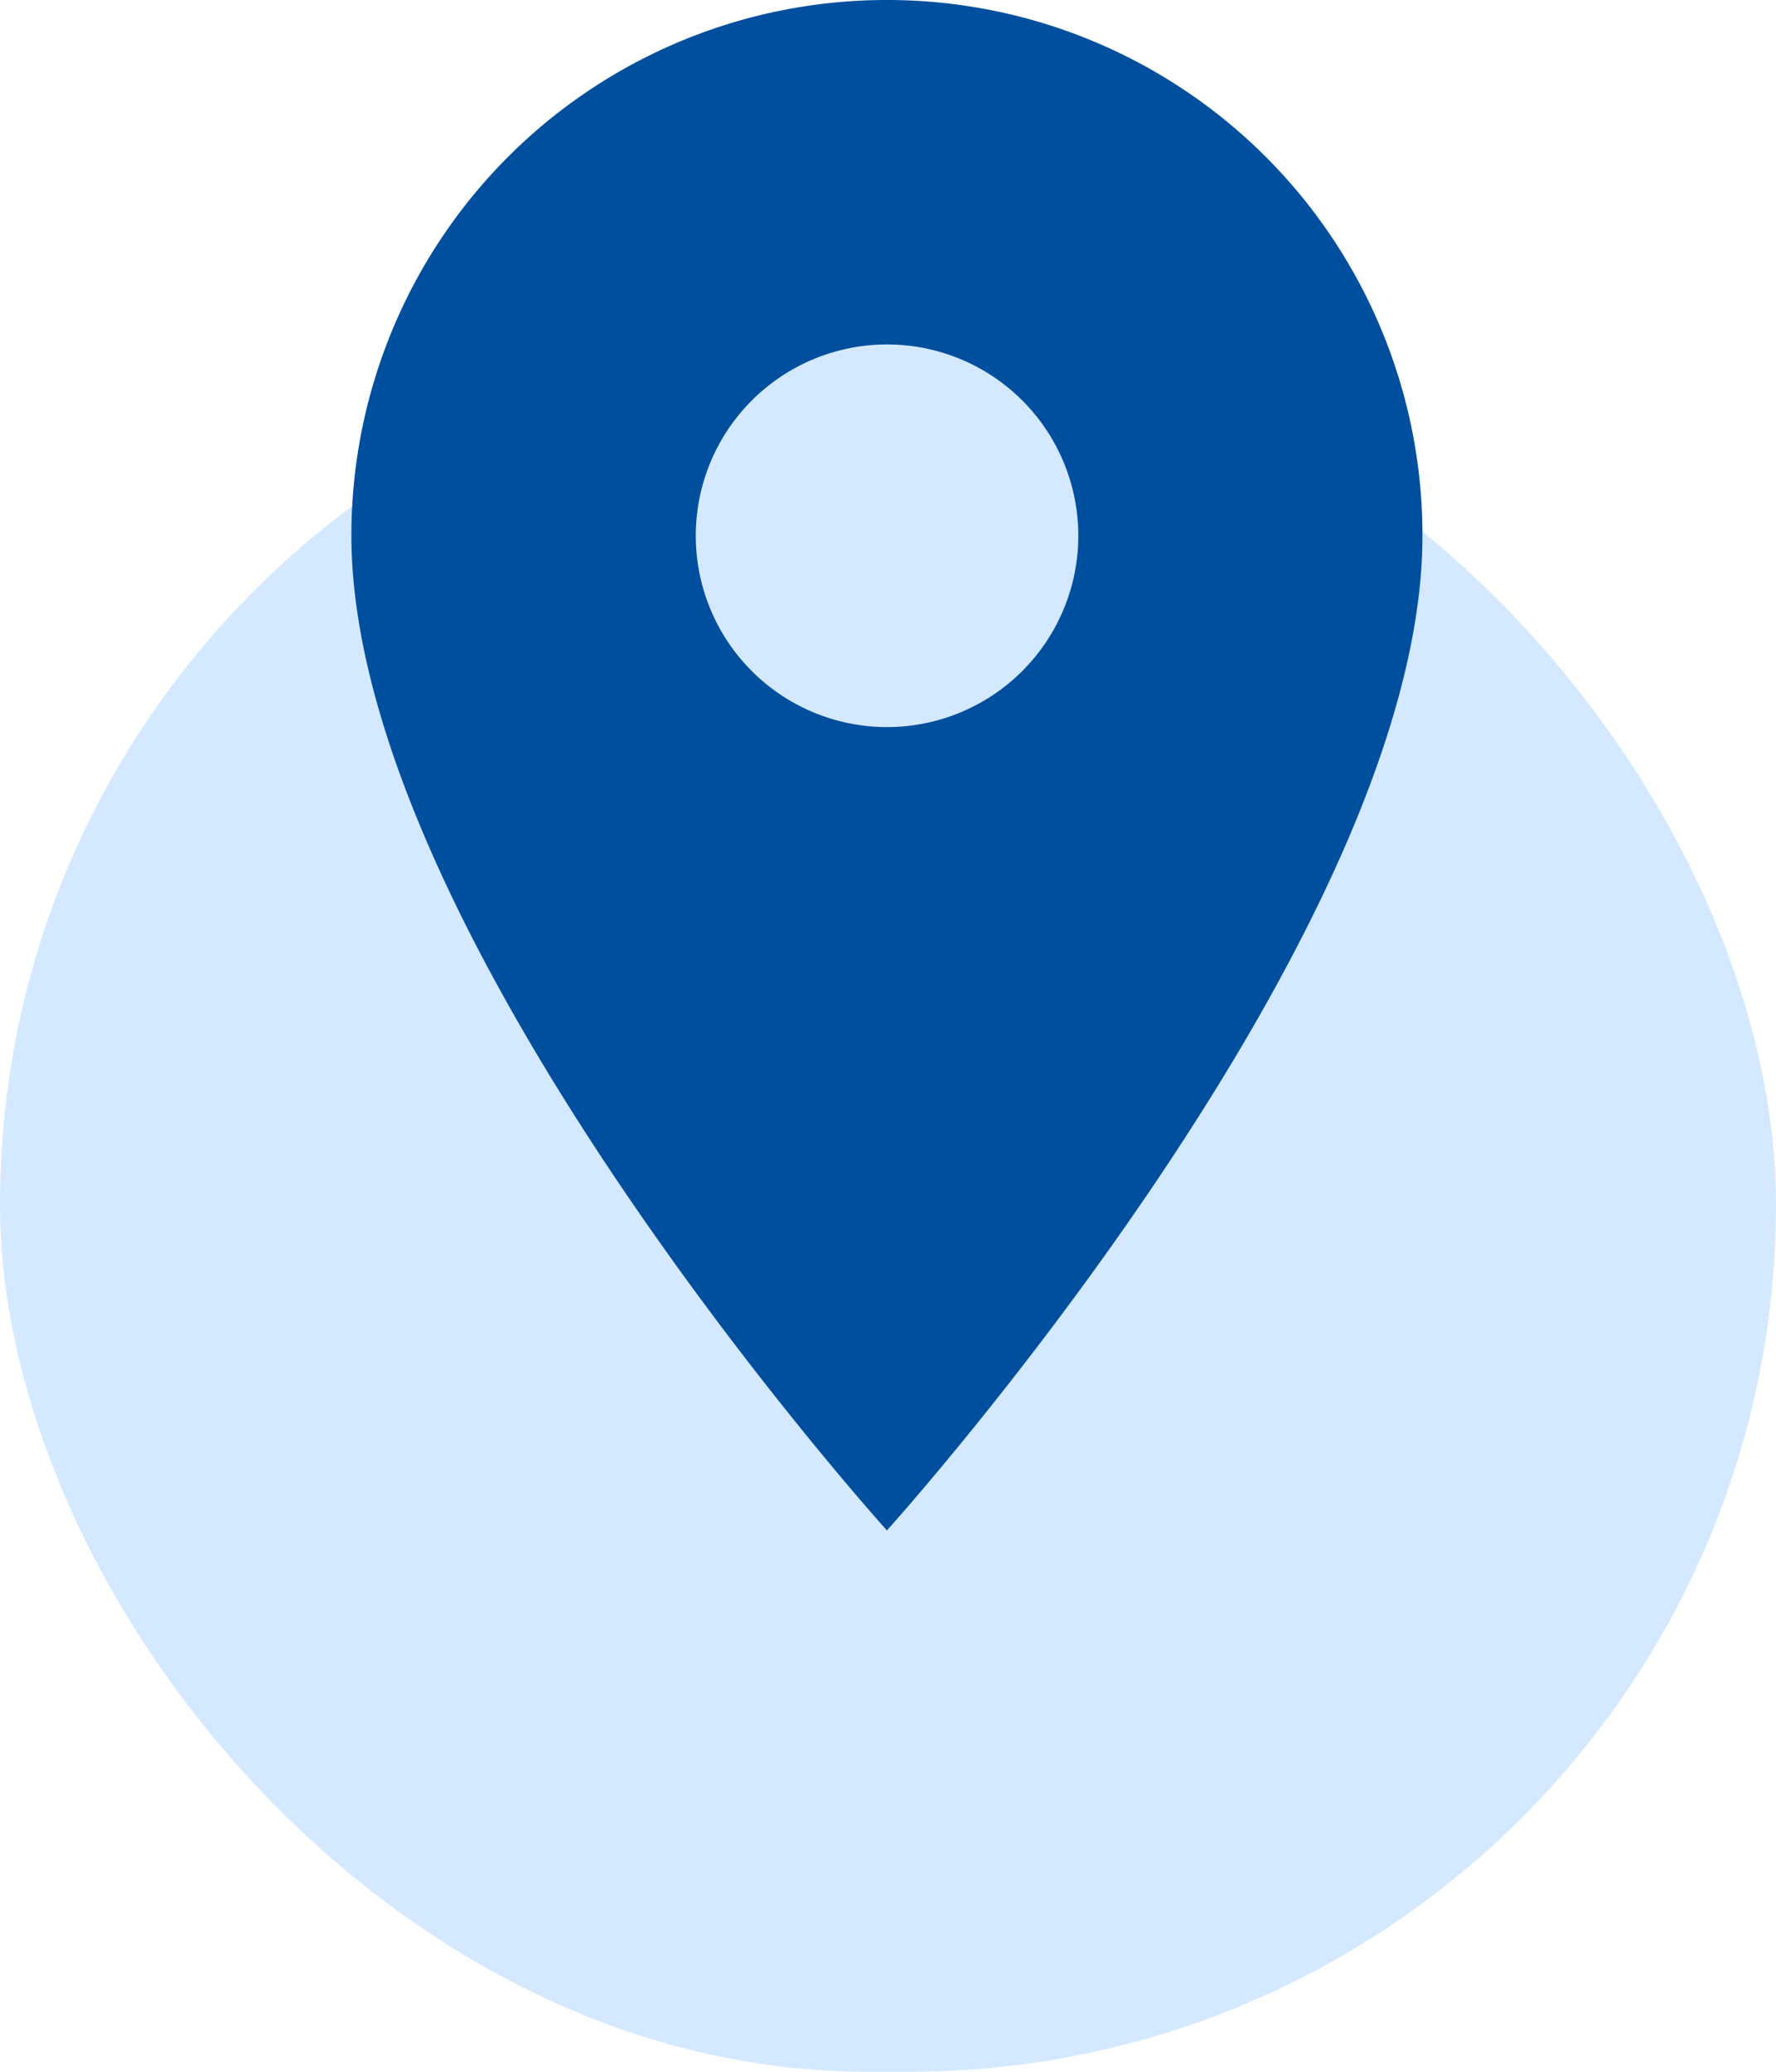
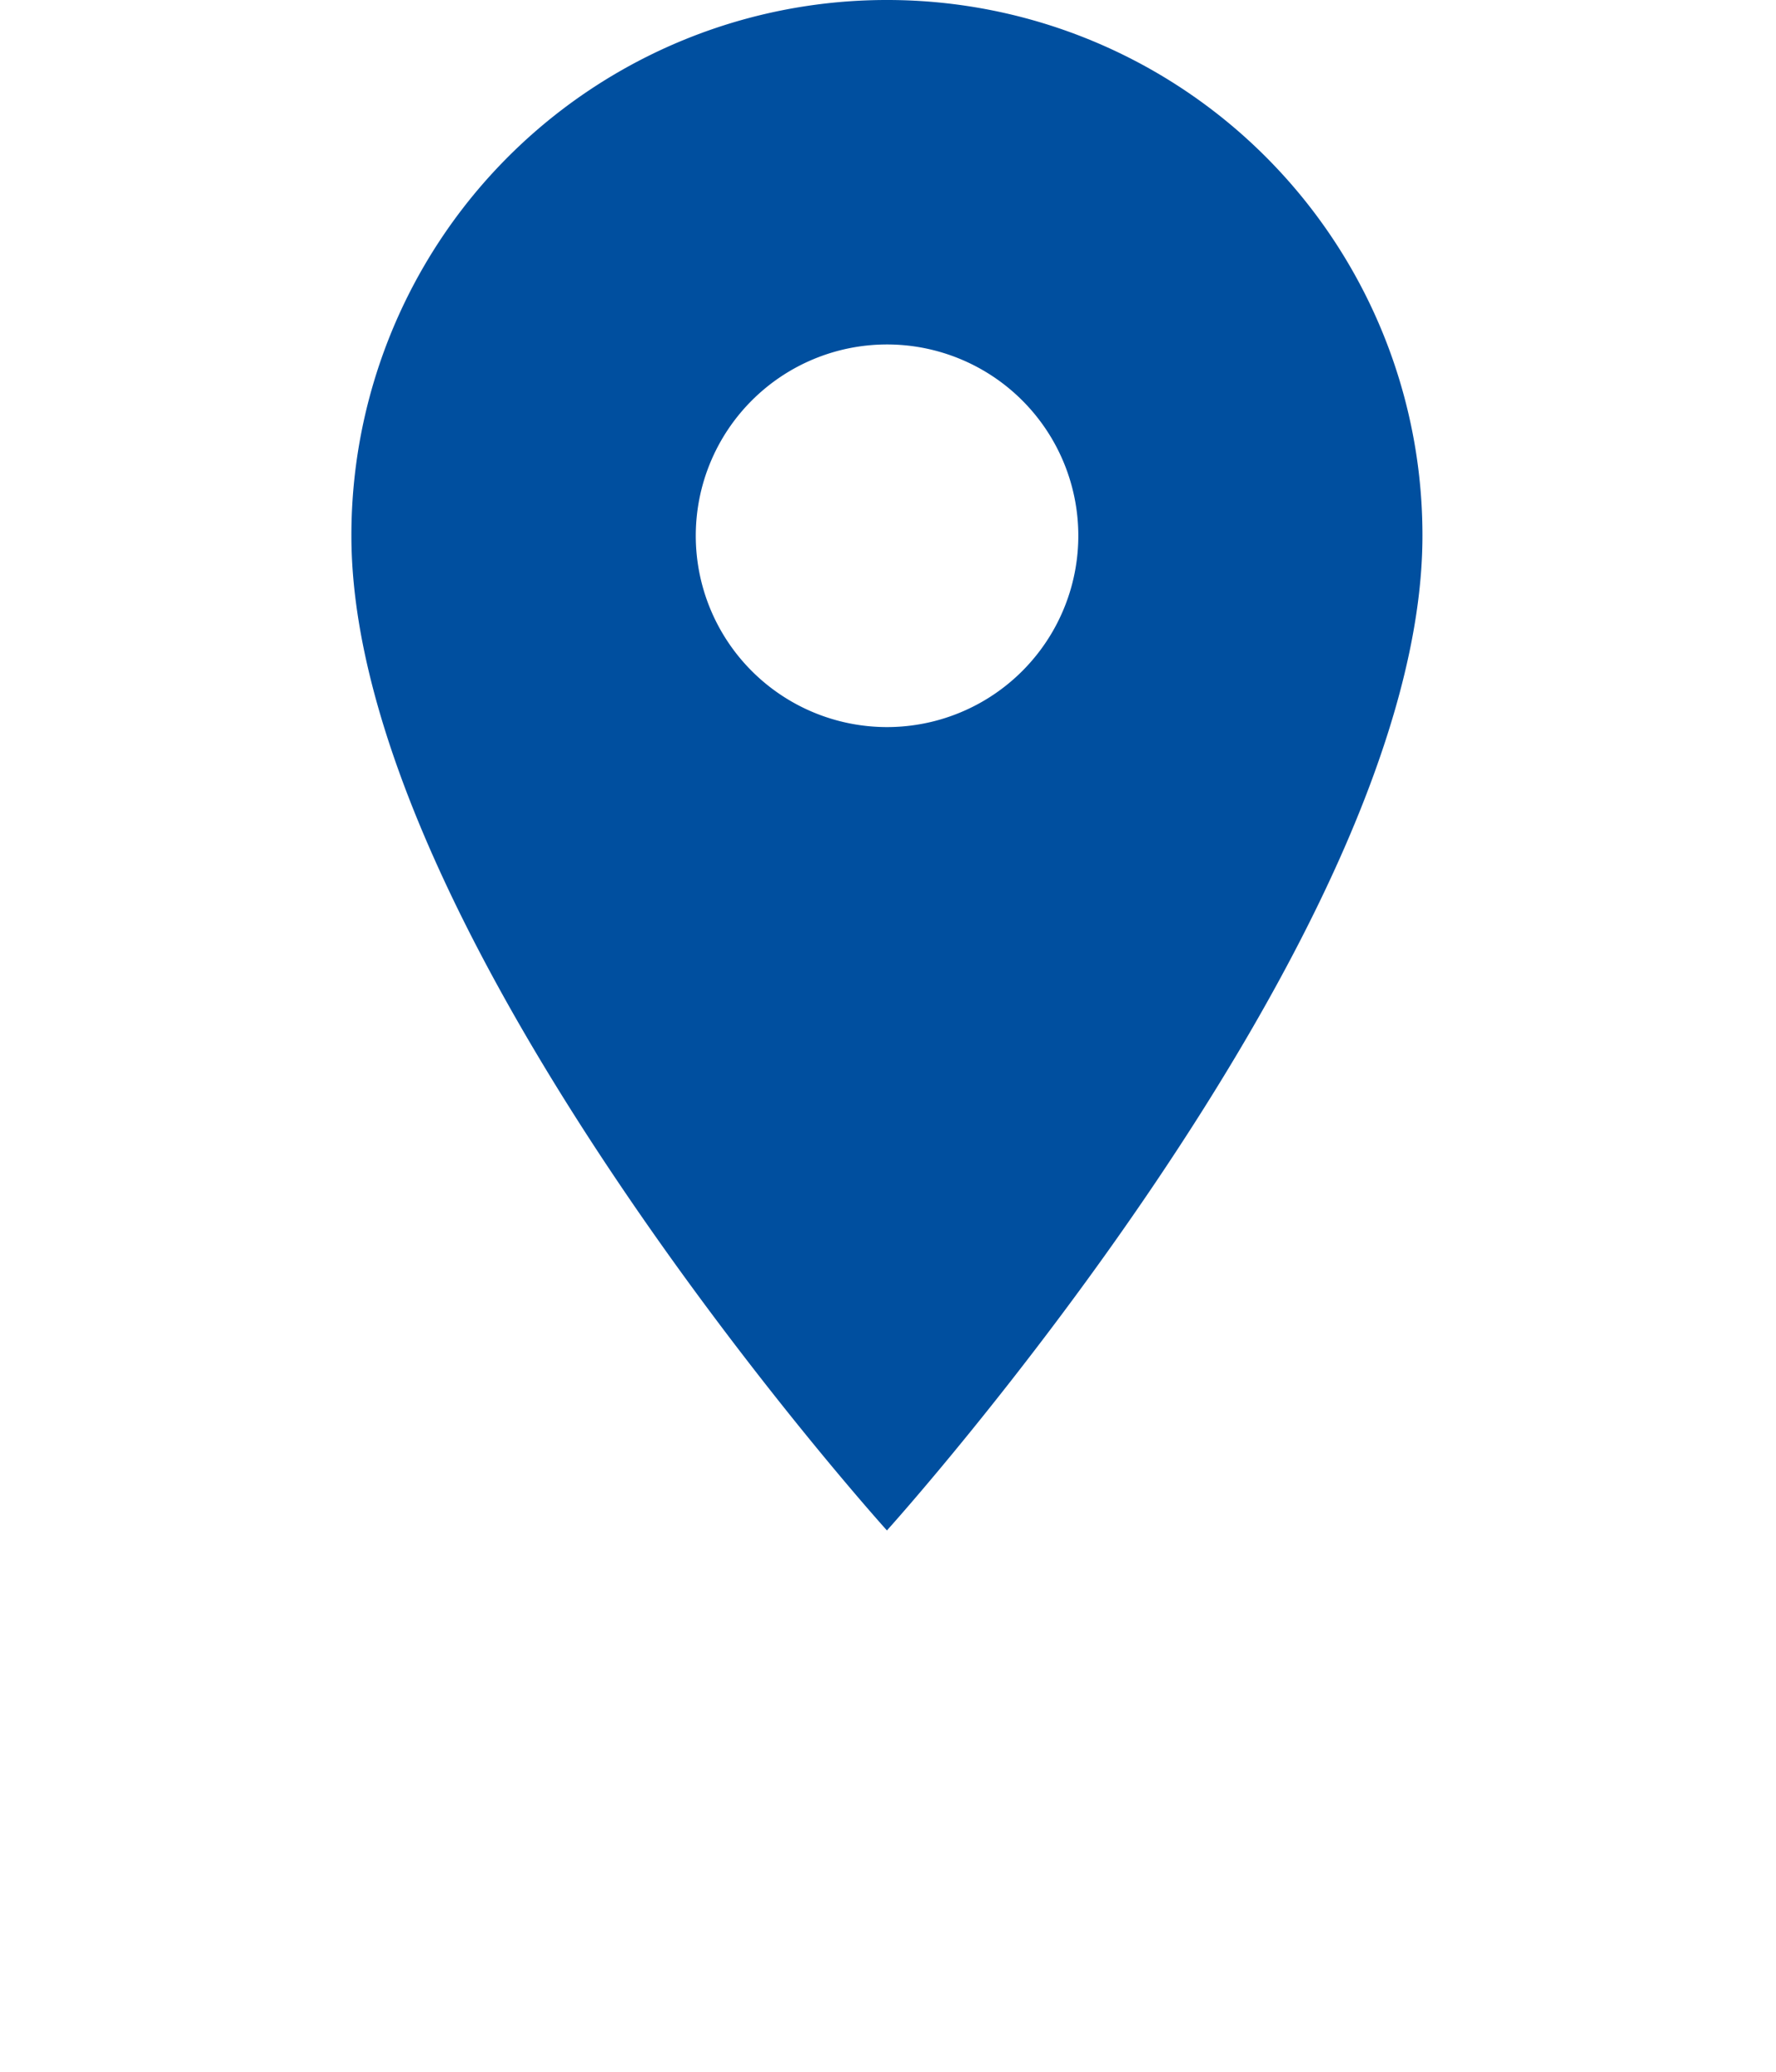
<svg xmlns="http://www.w3.org/2000/svg" width="43" height="50.15" viewBox="0 0 43 50.15">
  <g transform="translate(-110 -497.85)">
-     <rect width="43" height="42" rx="21" transform="translate(110 506)" fill="#d4e9ff" />
    <path d="M20.466,3A12.957,12.957,0,0,0,7.5,15.966c0,9.725,12.966,24.08,12.966,24.08s12.966-14.356,12.966-24.08A12.957,12.957,0,0,0,20.466,3Zm0,17.6A4.631,4.631,0,1,1,25.1,15.966,4.633,4.633,0,0,1,20.466,20.6Z" transform="translate(111.008 494.85)" fill="#004f9f" />
  </g>
</svg>